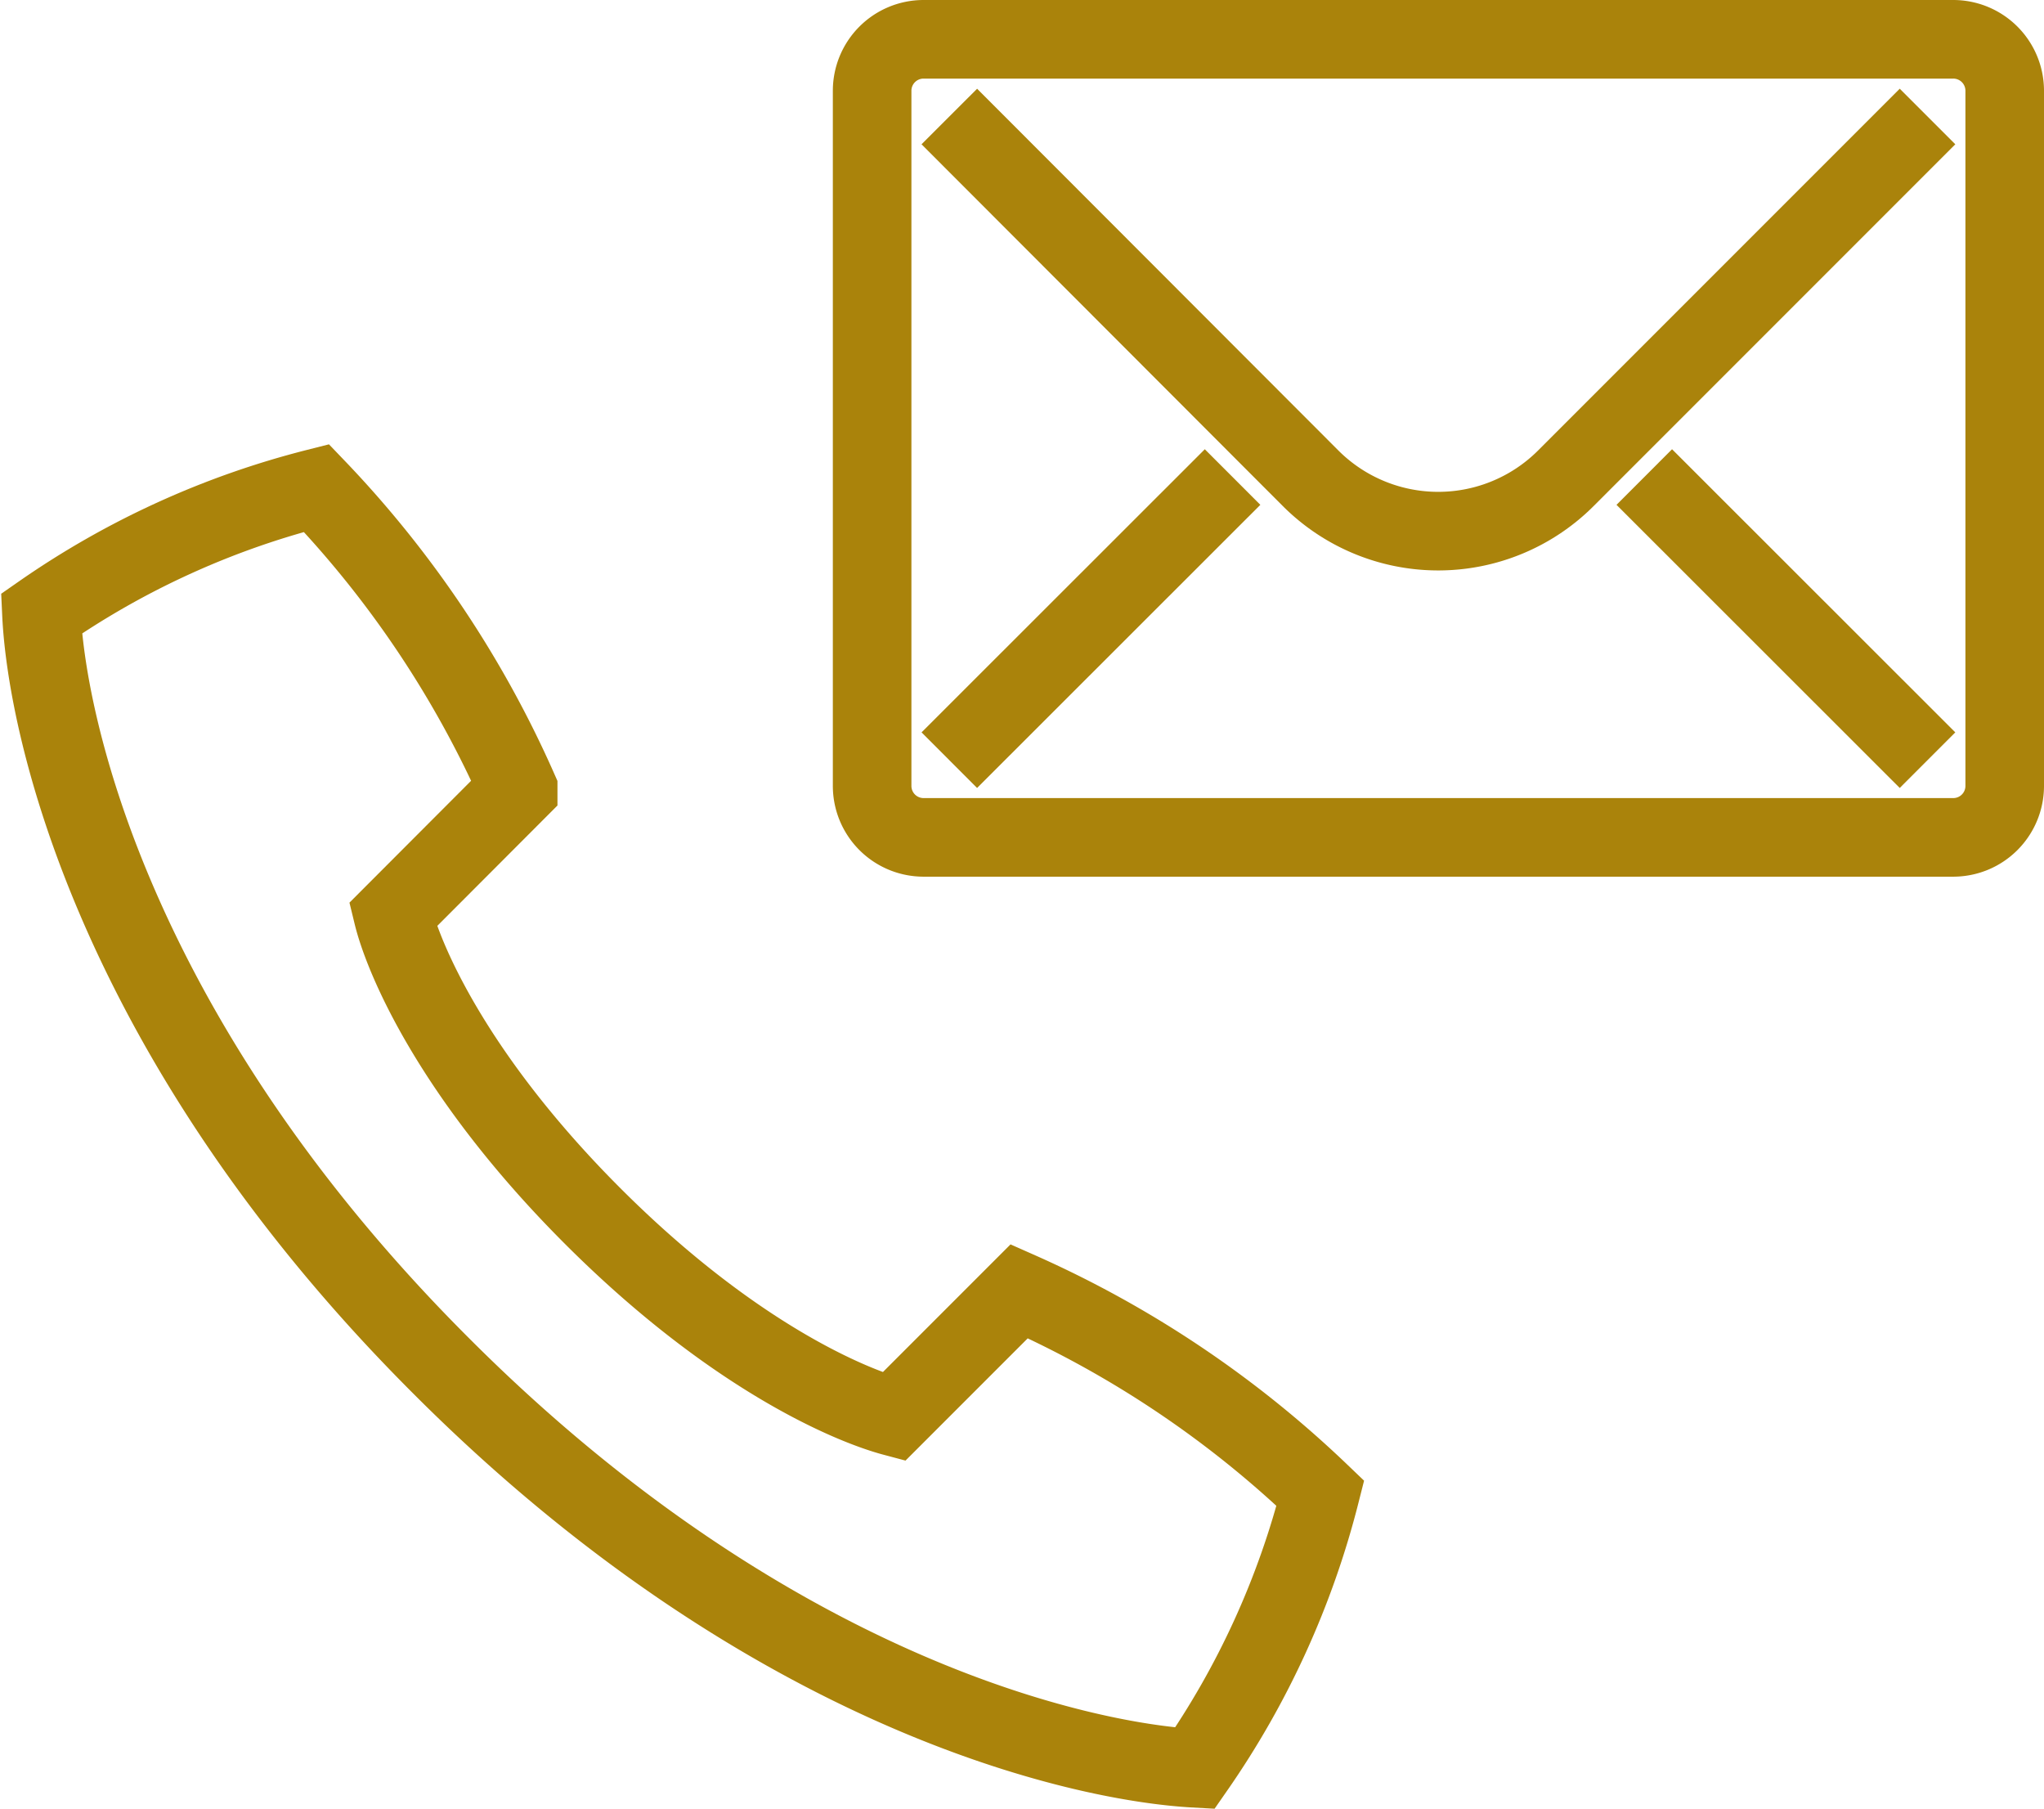
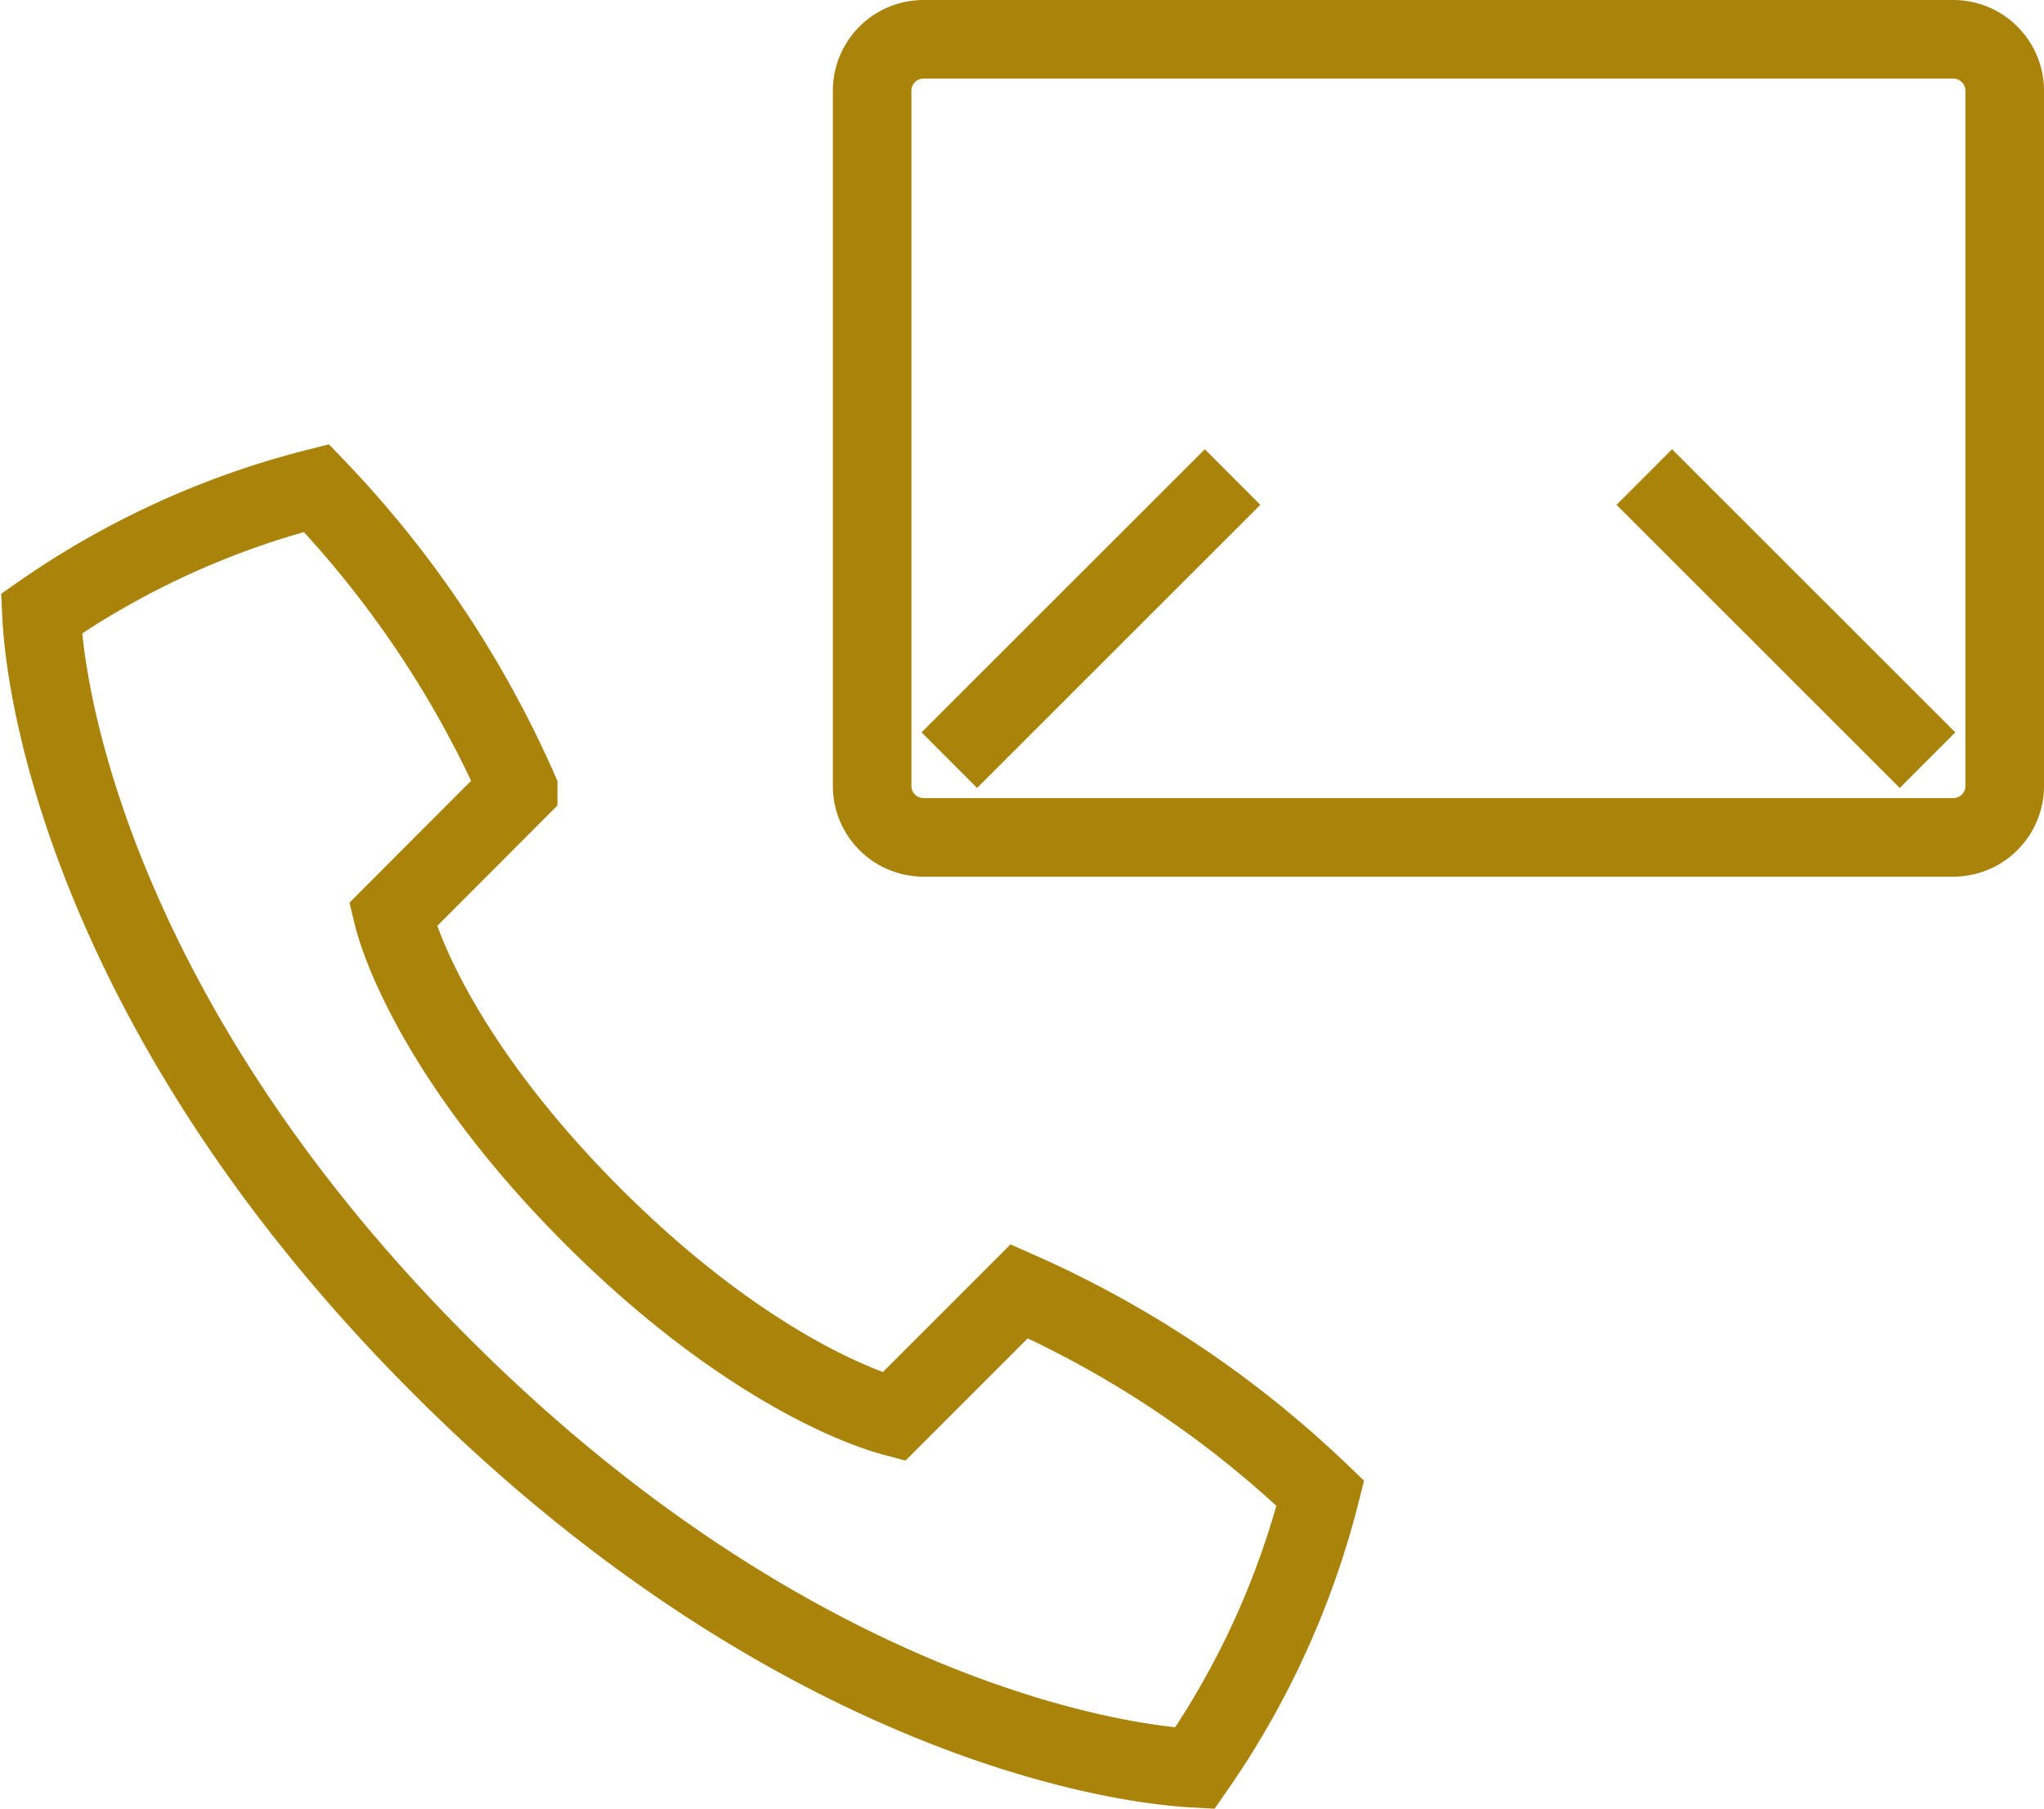
<svg xmlns="http://www.w3.org/2000/svg" viewBox="0 0 104.06 92.06">
  <defs>
    <style>.cls-1{fill:none;stroke:#aa830b;stroke-miterlimit:10;stroke-width:4px;}</style>
  </defs>
  <g id="レイヤー_2" data-name="レイヤー 2">
    <g id="contents4">
      <path class="cls-1" d="M22.5,69.56C39.11,86.17,55,89.68,60.83,90a43,43,0,0,0,6.39-14A53.48,53.48,0,0,0,51.89,65.72L45.5,72.11c-2.18-.58-8.17-3.06-15.33-10.22S20.53,48.74,20,46.56l6.38-6.39A53.25,53.25,0,0,0,16.11,24.84a43,43,0,0,0-14,6.39C2.38,37.09,5.89,53,22.5,69.56Z" />
      <path class="cls-1" d="M102.06,40a2.62,2.62,0,0,1-2.62,2.62H47A2.62,2.62,0,0,1,44.4,40V4.62A2.62,2.62,0,0,1,47,2H99.44a2.62,2.62,0,0,1,2.62,2.62Z" />
-       <path class="cls-1" d="M98.13,5.93,79.72,24.34a9.19,9.19,0,0,1-13,0L48.33,5.93" />
      <line class="cls-1" x1="48.33" y1="38.69" x2="62.75" y2="24.28" />
      <line class="cls-1" x1="98.13" y1="38.69" x2="83.71" y2="24.28" />
    </g>
  </g>
</svg>